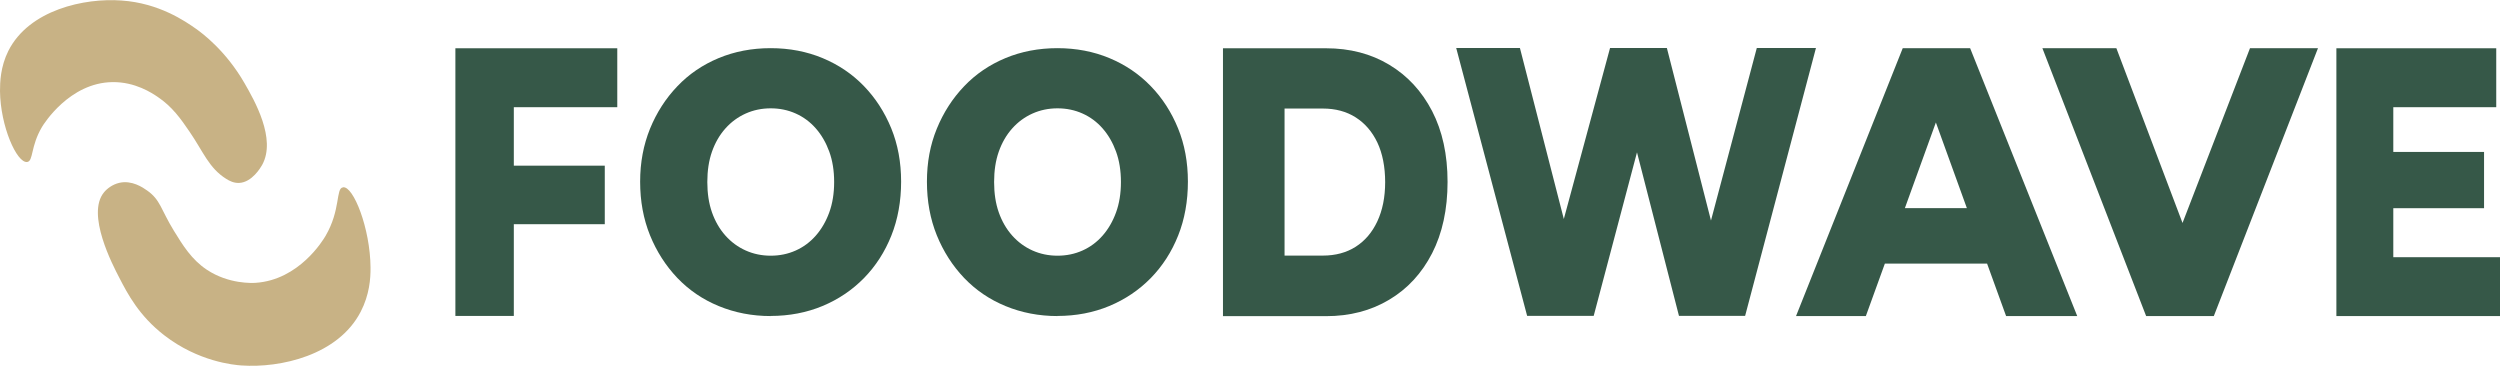
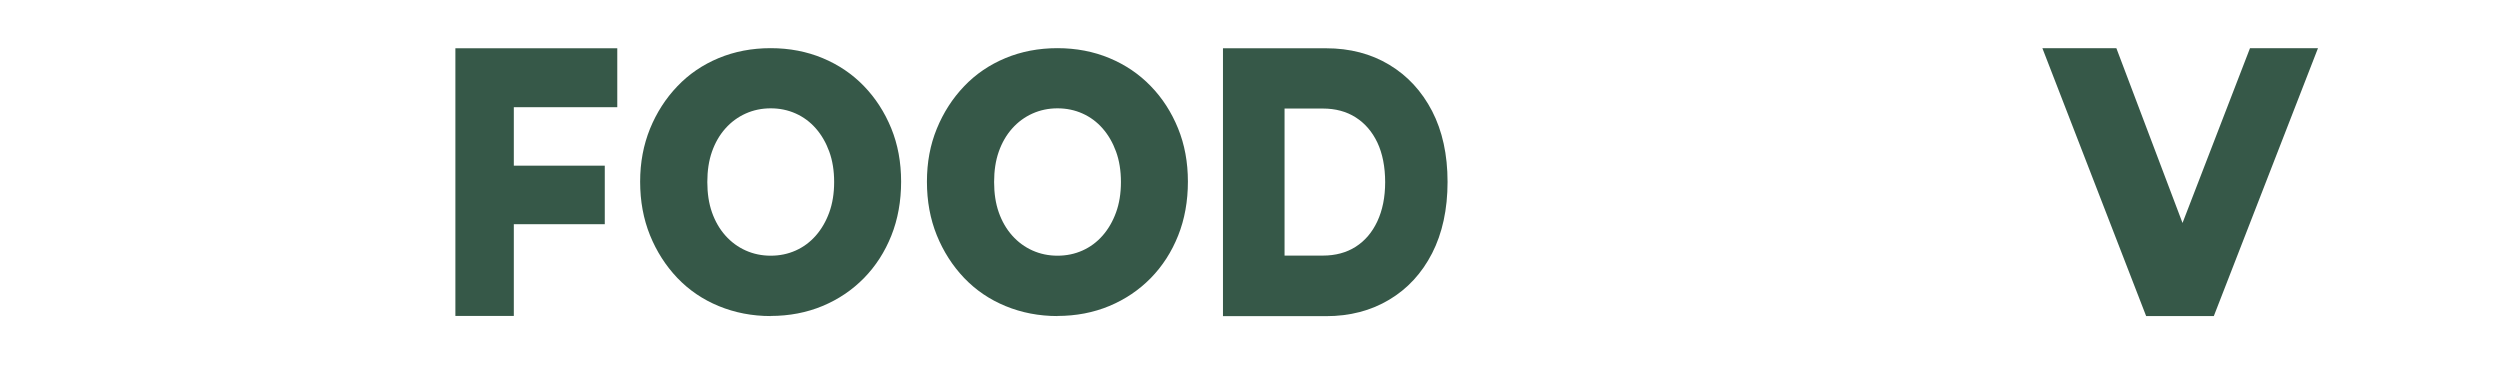
<svg xmlns="http://www.w3.org/2000/svg" id="Layer_1" data-name="Layer 1" viewBox="0 0 246 36">
  <defs>
    <style>      .cls-1 {        fill: #365848;      }      .cls-1, .cls-2, .cls-3 {        stroke-width: 0px;      }      .cls-4 {        clip-path: url(#clippath);      }      .cls-2 {        fill: none;      }      .cls-3 {        fill: #c8b285;      }    </style>
    <clipPath id="clippath">
      <rect class="cls-2" x="0" y="0" width="246" height="36" />
    </clipPath>
  </defs>
  <g class="cls-4">
    <g>
      <path class="cls-1" d="M50.56,10.54v5.76h8.95v5.76h-8.95v9.03h-5.75V4.75h15.93v5.8h-10.17Z" />
      <path class="cls-1" d="M75.84,31.1c-1.83,0-3.53-.33-5.11-.98-1.58-.65-2.93-1.57-4.08-2.77-1.14-1.2-2.04-2.6-2.69-4.2-.65-1.61-.97-3.36-.97-5.27s.33-3.62.97-5.21c.65-1.59,1.55-2.99,2.69-4.18,1.14-1.2,2.5-2.12,4.06-2.77,1.56-.65,3.27-.98,5.12-.98s3.56.33,5.12.98c1.56.65,2.92,1.57,4.06,2.75,1.14,1.18,2.04,2.57,2.69,4.16.65,1.59.97,3.34.97,5.25s-.32,3.7-.96,5.3c-.64,1.61-1.54,3-2.69,4.18-1.16,1.18-2.52,2.1-4.08,2.75-1.56.65-3.27.98-5.12.98h0ZM75.84,25.16c.88,0,1.7-.17,2.46-.51.76-.34,1.42-.83,1.98-1.47.56-.64,1-1.4,1.32-2.28.32-.88.48-1.88.48-2.99s-.16-2.11-.48-2.99c-.32-.88-.76-1.64-1.32-2.28-.56-.64-1.22-1.13-1.98-1.47-.76-.34-1.58-.51-2.46-.51s-1.7.17-2.46.51c-.76.34-1.43.83-2,1.47-.57.64-1.01,1.4-1.32,2.28-.31.88-.46,1.88-.46,2.99s.15,2.11.46,2.99c.31.88.75,1.64,1.32,2.28.57.64,1.24,1.13,2,1.47.76.34,1.58.51,2.46.51Z" />
      <path class="cls-1" d="M104.06,31.1c-1.83,0-3.53-.33-5.11-.98-1.58-.65-2.93-1.57-4.08-2.77-1.14-1.2-2.04-2.6-2.69-4.2-.65-1.61-.97-3.36-.97-5.27s.32-3.62.97-5.21c.65-1.59,1.55-2.99,2.69-4.18,1.14-1.2,2.5-2.12,4.06-2.77,1.56-.65,3.27-.98,5.12-.98s3.56.33,5.12.98c1.56.65,2.92,1.57,4.06,2.75,1.15,1.18,2.04,2.57,2.69,4.16.65,1.59.97,3.34.97,5.25s-.32,3.7-.96,5.3c-.64,1.61-1.54,3-2.69,4.18-1.16,1.18-2.52,2.1-4.08,2.75-1.56.65-3.27.98-5.12.98h0ZM104.06,25.16c.88,0,1.7-.17,2.46-.51.76-.34,1.42-.83,1.98-1.47.56-.64,1-1.4,1.32-2.28s.48-1.88.48-2.99-.16-2.11-.48-2.99c-.32-.88-.76-1.64-1.32-2.28-.56-.64-1.22-1.13-1.98-1.47-.76-.34-1.58-.51-2.46-.51s-1.7.17-2.46.51c-.76.34-1.43.83-2,1.47-.57.64-1.01,1.4-1.32,2.28-.31.88-.46,1.88-.46,2.99s.15,2.11.46,2.99c.31.88.75,1.64,1.32,2.28.57.64,1.24,1.13,2,1.47.76.34,1.58.51,2.46.51Z" />
      <path class="cls-1" d="M120.34,31.1V4.75h10.14c2.35,0,4.42.54,6.22,1.62,1.8,1.08,3.2,2.6,4.22,4.56,1.01,1.96,1.52,4.28,1.52,6.97s-.51,5.05-1.52,7.02c-1.01,1.97-2.42,3.5-4.22,4.57-1.8,1.08-3.87,1.62-6.22,1.62h-10.14ZM126.4,25.15h3.77c1.24,0,2.32-.29,3.23-.87.91-.58,1.62-1.41,2.13-2.5.51-1.09.77-2.38.77-3.86s-.26-2.83-.77-3.9c-.51-1.07-1.22-1.89-2.13-2.47-.91-.58-1.99-.87-3.23-.87h-3.77v14.46h0Z" />
-       <path class="cls-1" d="M178.69,4.72l-6.97,26.36h-6.51l-4.13-16.09-4.26,16.09h-6.55l-6.98-26.36h6.27l4.32,16.83,4.55-16.83h5.59l4.34,16.98,4.51-16.98h5.81Z" />
-       <path class="cls-1" d="M193.86,4.74h-6.63l-10.5,26.36h6.87l1.87-5.16h10.06l1.87,5.16h7l-10.54-26.36ZM187.44,20.48l3.05-8.43,3.05,8.43h-6.1Z" />
      <path class="cls-1" d="M228.09,4.74l-10.25,26.36h-6.66l-10.21-26.36h7.28l6.51,17.2,6.64-17.2h6.7Z" />
-       <path class="cls-1" d="M246,25.3v5.8h-16.1V4.75h15.73v5.8h-10.13v4.4h8.93v5.54h-8.93v4.82h10.51Z" />
-       <path class="cls-3" d="M2.67,15.94c.63-.08.32-1.53,1.47-3.46.15-.25,2.69-4.35,6.93-4.4,2.24-.03,3.89,1.08,4.44,1.45,1.45.97,2.29,2.18,3.15,3.44,1.35,1.97,1.89,3.56,3.6,4.63.33.21.75.42,1.27.4,1.27-.06,2.12-1.51,2.27-1.78,1.41-2.56-.77-6.35-1.73-8.02-1.85-3.23-4.21-4.96-4.76-5.35-1.09-.77-3.67-2.55-7.36-2.8C8.33-.22,2.86.96.82,5.01.04,6.58,0,8.09,0,8.97c.04,3.47,1.66,7.09,2.67,6.97Z" />
-       <path class="cls-3" d="M33.74,18.44c-.71.09-.2,2.2-1.71,4.78-.25.43-2.61,4.32-6.87,4.61-.33.02-2.65.14-4.81-1.29-1.5-1-2.36-2.4-3.25-3.85-1.28-2.09-1.31-3.03-2.63-3.95-.42-.3-1.5-1.03-2.73-.75-.68.16-1.22.58-1.51.94-1.76,2.14.85,7.14,1.52,8.42.81,1.57,1.94,3.73,4.41,5.64,3.36,2.6,6.85,2.92,7.6,2.97,3.84.27,9.51-1,11.73-5.28.87-1.68.98-3.27.97-4.36-.03-3.86-1.69-8.03-2.7-7.89h0Z" />
    </g>
  </g>
</svg>